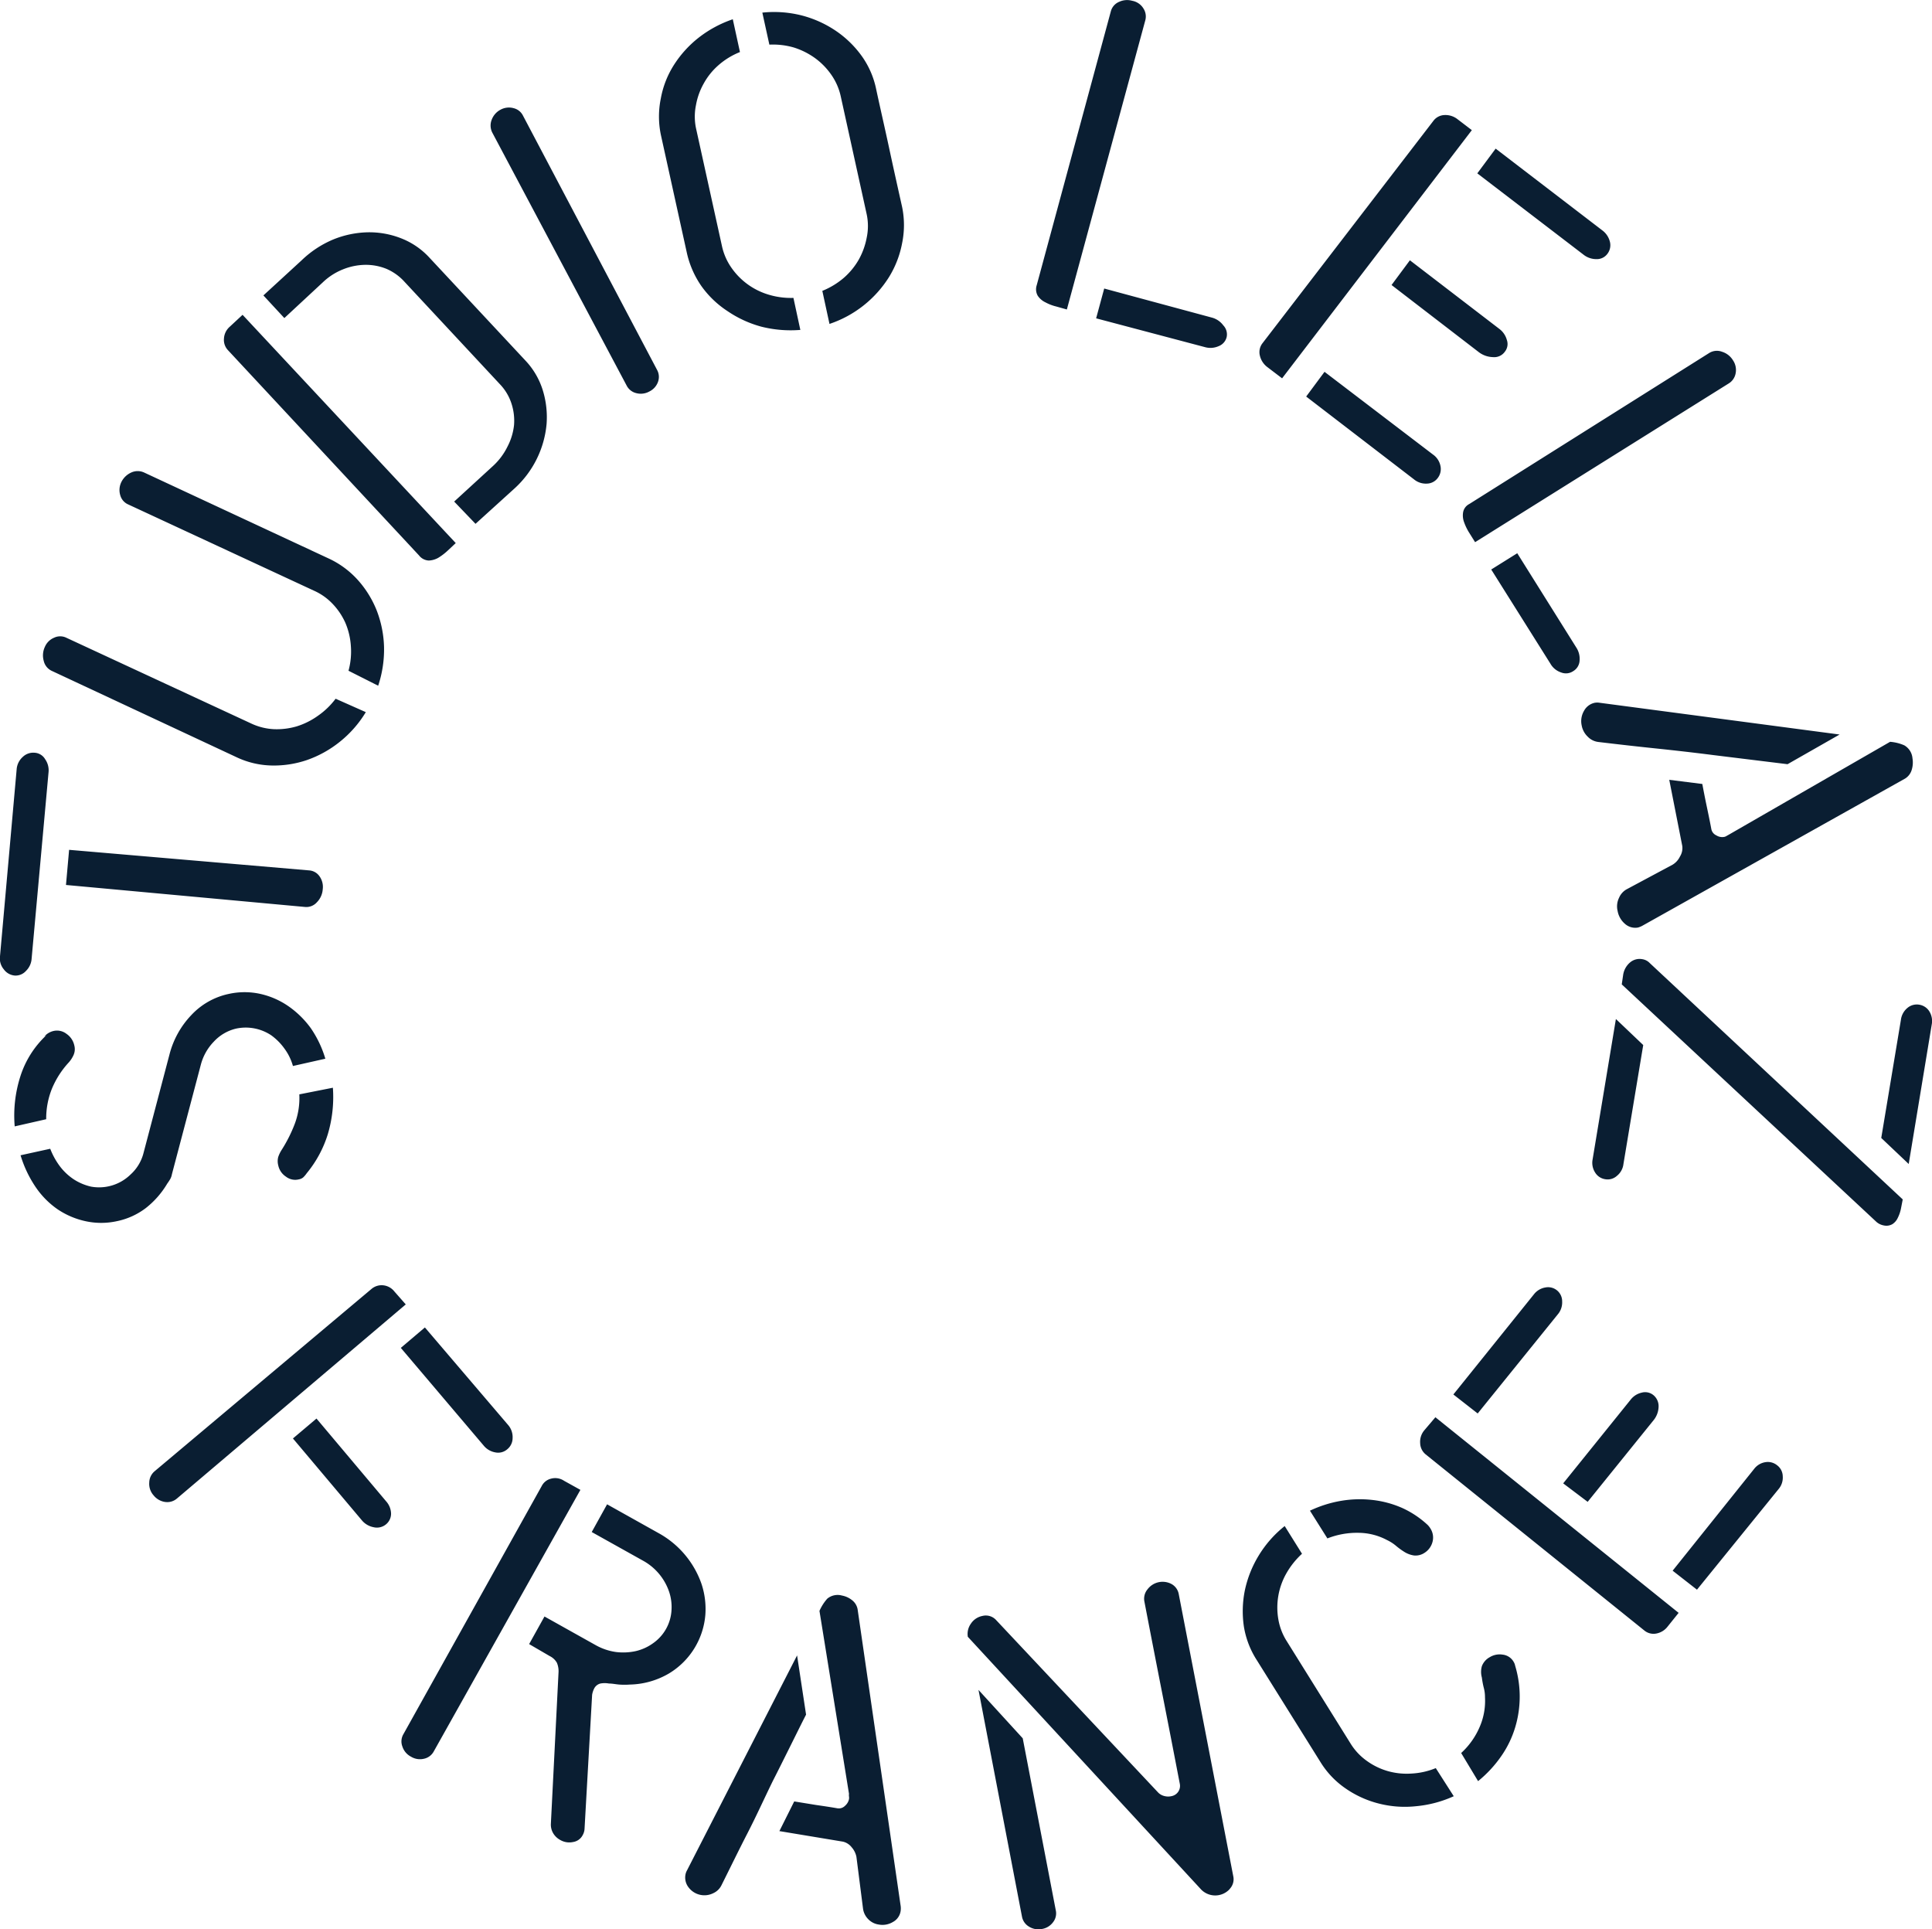
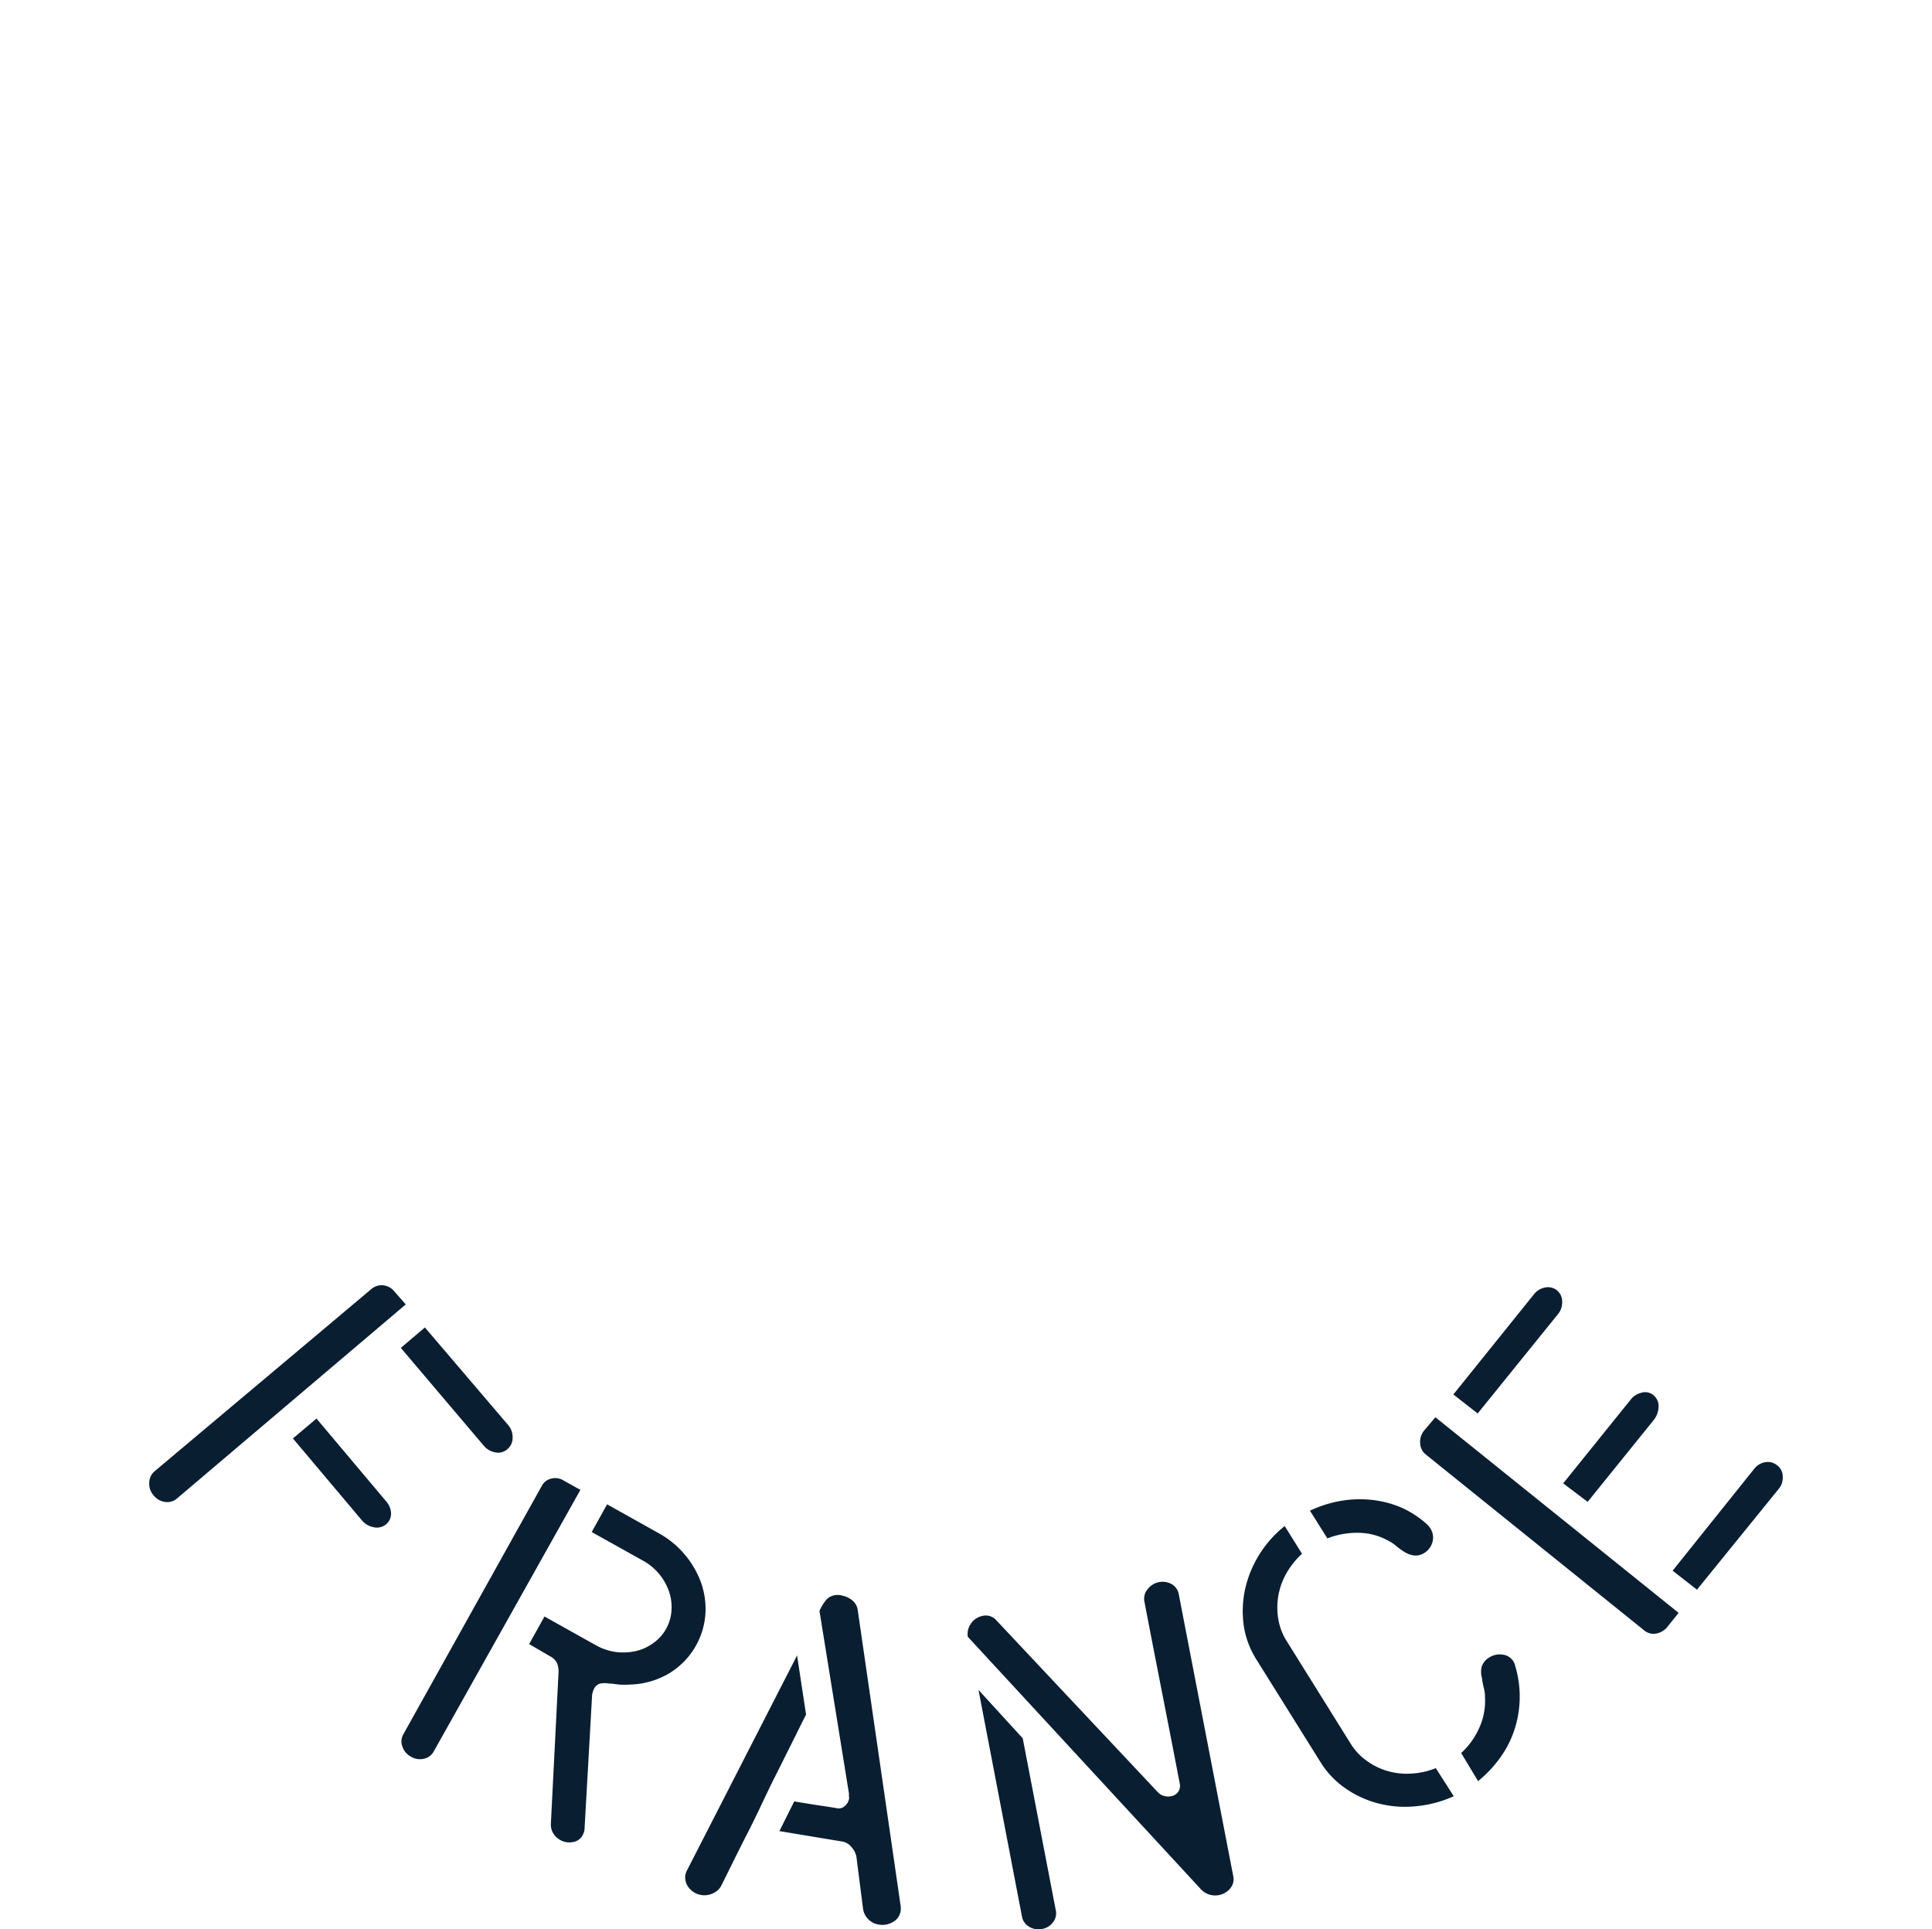
<svg xmlns="http://www.w3.org/2000/svg" id="Calque_1" data-name="Calque 1" viewBox="0 0 148.46 148.25">
  <defs>
    <style>.cls-1{fill:none;}.cls-2{clip-path:url(#clip-path);}.cls-3{fill:#0a1e32;}</style>
    <clipPath id="clip-path">
      <rect class="cls-1" width="148.46" height="148.25" />
    </clipPath>
  </defs>
  <title>logo_round_lelaz</title>
  <g id="Groupe_117" data-name="Groupe 117">
    <g class="cls-2">
      <g id="Groupe_116" data-name="Groupe 116">
        <g id="Groupe_114" data-name="Groupe 114">
          <path id="Tracé_36" data-name="Tracé 36" class="cls-3" d="M31.18,100.23l-.88-1a1.25,1.25,0,0,0-.87-.47,1.2,1.2,0,0,0-.87.27L11.88,113.05a1.16,1.16,0,0,0-.41.86,1.32,1.32,0,0,0,.34,1,1.38,1.38,0,0,0,.88.5,1.14,1.14,0,0,0,.9-.26ZM27.79,116.8a1.55,1.55,0,0,0,.92.55,1.09,1.09,0,0,0,.95-.22,1.06,1.06,0,0,0,.39-.83,1.47,1.47,0,0,0-.37-.93L24.32,109l-1.81,1.53Zm9.38-5.72a1.48,1.48,0,0,0,.89.52,1.06,1.06,0,0,0,.92-.24,1.11,1.11,0,0,0,.41-.86,1.42,1.42,0,0,0-.34-1L32.65,102l-1.85,1.57Zm5.07,16.17a1.29,1.29,0,0,1,.55.51,1.64,1.64,0,0,1,.13.72l-.59,11.67a1.3,1.3,0,0,0,.17.7,1.39,1.39,0,0,0,.53.52,1.38,1.38,0,0,0,1,.17,1,1,0,0,0,.75-.54,1.11,1.11,0,0,0,.14-.51l.58-10.26a1.66,1.66,0,0,1,.16-.49.74.74,0,0,1,.48-.38,1.79,1.79,0,0,1,.65,0c.26,0,.53.06.79.08a5.57,5.57,0,0,0,.82,0,6.19,6.19,0,0,0,3-.85,5.81,5.81,0,0,0,2.8-4.5,6.11,6.11,0,0,0-.3-2.4,7.13,7.13,0,0,0-3.3-3.89l-3.95-2.21-1.18,2.13,3.94,2.2a4.31,4.31,0,0,1,2,2.37,3.69,3.69,0,0,1,.19,1.44,3.32,3.32,0,0,1-1.41,2.53,3.71,3.71,0,0,1-1.34.61,4.52,4.52,0,0,1-1.51.07,4.44,4.44,0,0,1-1.55-.52l-3.95-2.21-1.18,2.12Zm1.1-13.47a1.22,1.22,0,0,0-1-.16,1.09,1.09,0,0,0-.71.56L31,133.25a1.1,1.1,0,0,0-.08.95,1.34,1.34,0,0,0,.66.78,1.32,1.32,0,0,0,1,.16,1.12,1.12,0,0,0,.75-.56l11.27-20.1Zm21.9,24.06a.64.64,0,0,0,0,.2.67.67,0,0,1,0,.2.92.92,0,0,1-.3.51.67.67,0,0,1-.58.2c-.57-.1-1.12-.18-1.67-.26l-1.66-.27-1.14,2.28,4.88.81a1.19,1.19,0,0,1,.68.44,1.57,1.57,0,0,1,.36.73l.51,4a1.42,1.42,0,0,0,.39.78,1.39,1.39,0,0,0,.82.42,1.55,1.55,0,0,0,1.09-.2,1.14,1.14,0,0,0,.59-.86,1.45,1.45,0,0,0,0-.36l-3.31-22.81a1.14,1.14,0,0,0-.42-.69,1.74,1.74,0,0,0-.78-.36,1.25,1.25,0,0,0-1.13.24,3.58,3.58,0,0,0-.6.94Zm-12.45,5.88a1.06,1.06,0,0,0-.12.34,1.23,1.23,0,0,0,.27,1,1.52,1.52,0,0,0,1.87.41,1.29,1.29,0,0,0,.63-.61c.67-1.34,1.32-2.68,2-4s1.28-2.65,1.94-4c.44-.86.86-1.71,1.28-2.55s.84-1.7,1.28-2.56l-.69-4.55Zm39.52,1.48a1.51,1.51,0,0,0,2.14,0l.09-.11a1.07,1.07,0,0,0,.23-.91L90.58,122.5a1.11,1.11,0,0,0-.53-.77,1.45,1.45,0,0,0-1.87.39,1.13,1.13,0,0,0-.24.95q.68,3.54,1.36,7t1.36,7a.8.8,0,0,1-.62.94h0a1.13,1.13,0,0,1-.55,0,1,1,0,0,1-.49-.27L76.55,124.49a1.07,1.07,0,0,0-1.07-.32,1.37,1.37,0,0,0-.88.6,1.35,1.35,0,0,0-.23,1Zm-13.78,2.06a1.13,1.13,0,0,0,.54.78,1.36,1.36,0,0,0,1,.18,1.32,1.32,0,0,0,.85-.52,1.09,1.09,0,0,0,.21-.91l-2.54-13.22-3.4-3.72Zm31.8-11.4a5.69,5.69,0,0,1-1.9.42,5.31,5.31,0,0,1-1.82-.2,5.2,5.2,0,0,1-1.6-.79,4.56,4.56,0,0,1-1.23-1.32l-4.9-7.86a4.54,4.54,0,0,1-.65-1.69,5.31,5.31,0,0,1,.61-3.51,6.14,6.14,0,0,1,1.21-1.52l-1.33-2.13a8.62,8.62,0,0,0-2,2.27,8.52,8.52,0,0,0-1.06,2.66,8.06,8.06,0,0,0-.08,2.77,6.76,6.76,0,0,0,1,2.61l4.91,7.86a6.73,6.73,0,0,0,1.92,2,7.84,7.84,0,0,0,2.53,1.15,8.06,8.06,0,0,0,2.85.21,9,9,0,0,0,2.92-.77Zm3.25,1a9.28,9.28,0,0,0,1.78-1.92,7.8,7.8,0,0,0,1.07-2.21,8.19,8.19,0,0,0,0-4.73.91.91,0,0,0-.12-.31,1.11,1.11,0,0,0-.84-.55,1.46,1.46,0,0,0-1,.2,1.31,1.31,0,0,0-.6.69,1.61,1.61,0,0,0,0,.87,6.75,6.75,0,0,0,.14.76,2.71,2.71,0,0,1,.1.75,5,5,0,0,1-.41,2.29,5.8,5.8,0,0,1-1.42,2ZM102,118.21a6.2,6.2,0,0,1,2.38-.43,4.74,4.74,0,0,1,2.21.56,3.22,3.22,0,0,1,.66.42,5.49,5.49,0,0,0,.67.49,1.9,1.9,0,0,0,.73.27,1.23,1.23,0,0,0,.81-.2,1.41,1.41,0,0,0,.62-.85,1.28,1.28,0,0,0-.15-1,1.48,1.48,0,0,0-.22-.29,7.33,7.33,0,0,0-1.94-1.3,7.81,7.81,0,0,0-2.27-.62,8.6,8.6,0,0,0-2.43.06,9.15,9.15,0,0,0-2.41.76ZM119.7,101a1.42,1.42,0,0,0,.34-1,1.08,1.08,0,0,0-1.3-1.07,1.4,1.4,0,0,0-.85.5l-6.21,7.72,1.87,1.46Zm-9.4,7.9-.85,1a1.37,1.37,0,0,0-.32,1,1.15,1.15,0,0,0,.43.86l16.8,13.53a1.11,1.11,0,0,0,.91.23,1.42,1.42,0,0,0,.87-.53l.85-1.06Zm26.37,5.52a1.36,1.36,0,0,0,.32-1,1.07,1.07,0,0,0-.42-.82,1.13,1.13,0,0,0-.9-.25,1.35,1.35,0,0,0-.87.51l-6.27,7.83,1.87,1.46Zm-9.59-5.31a1.72,1.72,0,0,0,.37-1,1.1,1.1,0,0,0-.41-.92,1,1,0,0,0-.89-.18,1.49,1.49,0,0,0-.84.53l-5.19,6.44L122,115.4Z" />
        </g>
        <g id="Groupe_115" data-name="Groupe 115">
-           <path id="Tracé_37" data-name="Tracé 37" class="cls-3" d="M25,81.35A8.29,8.29,0,0,0,23.88,79a7.2,7.2,0,0,0-1.74-1.7A6.15,6.15,0,0,0,20,76.37a5.6,5.6,0,0,0-2.41,0A5.48,5.48,0,0,0,14.7,78a6.83,6.83,0,0,0-1.67,3l-2,7.59a3.33,3.33,0,0,1-1,1.66A3.46,3.46,0,0,1,7,91.18a4.12,4.12,0,0,1-1.3-.54,4.37,4.37,0,0,1-1.08-1,5.57,5.57,0,0,1-.76-1.37l-2.28.5a8.93,8.93,0,0,0,1.13,2.4,6.54,6.54,0,0,0,1.7,1.74,6.18,6.18,0,0,0,2.14.92,5.63,5.63,0,0,0,2.45,0,5.48,5.48,0,0,0,2.2-1,6.76,6.76,0,0,0,1.65-1.88c.08-.11.16-.23.23-.35a1.16,1.16,0,0,0,.13-.37l2.22-8.41a4,4,0,0,1,1-1.78,3.39,3.39,0,0,1,1.7-1,3.53,3.53,0,0,1,2.71.51,4.45,4.45,0,0,1,1,1,4.11,4.11,0,0,1,.67,1.36ZM23,84.09a5.66,5.66,0,0,1-.34,2.24,11,11,0,0,1-1,2,2.51,2.51,0,0,0-.28.57,1.26,1.26,0,0,0,0,.64,1.37,1.37,0,0,0,.59.87,1.16,1.16,0,0,0,1,.21.71.71,0,0,0,.33-.15,2.08,2.08,0,0,0,.27-.32,8.78,8.78,0,0,0,1.62-3,10,10,0,0,0,.39-3.57ZM3.55,86A6.13,6.13,0,0,1,4,83.63a6.85,6.85,0,0,1,1.29-2,2.2,2.2,0,0,0,.37-.58,1.11,1.11,0,0,0,.05-.72,1.45,1.45,0,0,0-.6-.89,1.19,1.19,0,0,0-1-.22,1.34,1.34,0,0,0-.7.42l.16-.1a7.37,7.37,0,0,0-2,3.15,9.87,9.87,0,0,0-.44,3.86Zm.18-26.66a1.47,1.47,0,0,0-.26-1,1,1,0,0,0-.81-.5,1.16,1.16,0,0,0-.92.33,1.41,1.41,0,0,0-.46.94L0,73.48a1.29,1.29,0,0,0,.29,1,1.16,1.16,0,0,0,.84.48A1.07,1.07,0,0,0,2,74.6a1.44,1.44,0,0,0,.43-.94ZM23.44,69.69a1.08,1.08,0,0,0,.91-.36,1.57,1.57,0,0,0,.45-1,1.4,1.4,0,0,0-.25-1,1.06,1.06,0,0,0-.8-.45L5.31,65.3,5.07,68Zm2.35-16A5.9,5.9,0,0,1,24.43,55a5.72,5.72,0,0,1-1.62.81,5.46,5.46,0,0,1-1.75.22,4.63,4.63,0,0,1-1.72-.42L5.09,49a1.08,1.08,0,0,0-.93,0,1.32,1.32,0,0,0-.71.7,1.55,1.55,0,0,0-.09,1.08,1.12,1.12,0,0,0,.62.77l14.19,6.63a6.61,6.61,0,0,0,2.7.64,7.86,7.86,0,0,0,2.72-.42A8.49,8.49,0,0,0,26.11,57a8.59,8.59,0,0,0,2-2.28Zm3.27-1a8.84,8.84,0,0,0,.45-3,8.42,8.42,0,0,0-.57-2.8,7.85,7.85,0,0,0-1.44-2.32,6.93,6.93,0,0,0-2.23-1.65L11.08,36.31a1.18,1.18,0,0,0-1,0,1.56,1.56,0,0,0-.76.74,1.38,1.38,0,0,0-.08,1,1.08,1.08,0,0,0,.61.71l14.26,6.62a4.49,4.49,0,0,1,1.43,1,5.16,5.16,0,0,1,1,1.48,5.39,5.39,0,0,1,.42,1.77,5.6,5.6,0,0,1-.18,1.91ZM39.54,37.53A7.62,7.62,0,0,0,42,32.59a7,7,0,0,0-.29-2.6,5.84,5.84,0,0,0-1.33-2.28L33,19.8a5.82,5.82,0,0,0-2.18-1.49,6.68,6.68,0,0,0-2.57-.46,7.46,7.46,0,0,0-2.64.55A7.89,7.89,0,0,0,23.18,20L20.24,22.7l1.61,1.74L24.8,21.7a4.8,4.8,0,0,1,1.55-1,4.74,4.74,0,0,1,1.7-.35,4.21,4.21,0,0,1,1.65.31,4,4,0,0,1,1.39,1l7.35,7.89A3.85,3.85,0,0,1,39.3,31a4.24,4.24,0,0,1,.2,1.66A4.63,4.63,0,0,1,39,34.31a5,5,0,0,1-1.1,1.48l-3,2.75,1.64,1.71ZM17.65,25.11a1.3,1.3,0,0,0-.44.9,1.15,1.15,0,0,0,.31.9L32.2,42.68a1,1,0,0,0,.75.39,1.61,1.61,0,0,0,.73-.21,4.44,4.44,0,0,0,.7-.53l.64-.6L18.64,24.19ZM40.19,8.89a1.09,1.09,0,0,0-.73-.58,1.34,1.34,0,0,0-1,.12,1.44,1.44,0,0,0-.68.78,1.2,1.2,0,0,0,.06,1L48.15,29.62a1.12,1.12,0,0,0,.75.59,1.35,1.35,0,0,0,1-.13,1.31,1.31,0,0,0,.66-.73,1.12,1.12,0,0,0-.07-.93Zm23.55,16a8.64,8.64,0,0,0,4.58-3.61,7.64,7.64,0,0,0,1-2.59,6.9,6.9,0,0,0,0-2.79c-.34-1.52-.67-3-1-4.54s-.67-3-1-4.54a6.66,6.66,0,0,0-1.12-2.54,7.93,7.93,0,0,0-2-1.93,8.46,8.46,0,0,0-2.62-1.17,8.64,8.64,0,0,0-3-.21l.54,2.46A5.76,5.76,0,0,1,61,3.65a5.69,5.69,0,0,1,1.65.83,5.38,5.38,0,0,1,1.24,1.28,4.61,4.61,0,0,1,.71,1.62l2,9.09a4.32,4.32,0,0,1,0,1.79,5.57,5.57,0,0,1-.6,1.67,5.44,5.44,0,0,1-1.16,1.42,6,6,0,0,1-1.65,1Zm-2.77-2a5.91,5.91,0,0,1-1.91-.25,5.32,5.32,0,0,1-2.87-2.09,4.58,4.58,0,0,1-.71-1.63l-2-9.08a4.35,4.35,0,0,1,0-1.76,5.22,5.22,0,0,1,.6-1.67A5.16,5.16,0,0,1,55.22,5a5.68,5.68,0,0,1,1.64-1l-.55-2.52A8.94,8.94,0,0,0,53.68,2.9,8.43,8.43,0,0,0,51.78,5a7.17,7.17,0,0,0-1,2.56,6.9,6.9,0,0,0,0,2.79l2,9.08A7.23,7.23,0,0,0,53.91,22a7.5,7.5,0,0,0,2,1.91A8.62,8.62,0,0,0,58.5,25.1a9.24,9.24,0,0,0,3,.25ZM88,1.59a1.13,1.13,0,0,0-.13-.93A1.28,1.28,0,0,0,87,.06,1.44,1.44,0,0,0,86,.14a1.09,1.09,0,0,0-.64.73L79.66,21.93a1,1,0,0,0,.08.79,1.45,1.45,0,0,0,.59.51,3.48,3.48,0,0,0,.83.32l.82.23Zm4.58,25.08a1.55,1.55,0,0,0,1.06-.07,1,1,0,0,0,.62-.7A1,1,0,0,0,94,25a1.6,1.6,0,0,0-.89-.6l-8.26-2.23-.62,2.29Zm29.09-7.11a1.58,1.58,0,0,0,1,.35,1,1,0,0,0,.85-.41,1.08,1.08,0,0,0,.19-.92,1.55,1.55,0,0,0-.56-.86l-8.22-6.3-1.41,1.9ZM113.1,10,112,9.16a1.5,1.5,0,0,0-1-.32,1.11,1.11,0,0,0-.85.44L97,26.39a1.11,1.11,0,0,0-.19.93,1.54,1.54,0,0,0,.58.89l1.13.86Zm-4.45,26.83a1.43,1.43,0,0,0,1,.33,1.06,1.06,0,0,0,.83-.43,1.13,1.13,0,0,0,.21-.92,1.41,1.41,0,0,0-.57-.88l-8.34-6.36-1.41,1.9Zm5-9.76a1.87,1.87,0,0,0,1.07.37,1,1,0,0,0,.92-.42.94.94,0,0,0,.15-.9,1.58,1.58,0,0,0-.58-.85L108.34,20l-1.41,1.9Zm19.18,2.4a1.15,1.15,0,0,0,.54-.78,1.32,1.32,0,0,0-.2-1,1.5,1.5,0,0,0-.84-.66,1.12,1.12,0,0,0-1,.1L112.9,38.73a.89.89,0,0,0-.47.63,1.48,1.48,0,0,0,.08.78,4,4,0,0,0,.39.8l.45.72ZM119.14,51a1.47,1.47,0,0,0,.82.67,1,1,0,0,0,.93-.1,1,1,0,0,0,.49-.81,1.59,1.59,0,0,0-.25-1l-4.54-7.25-2,1.25Zm13.7,13.14-.18.1a.44.44,0,0,1-.19.07.84.84,0,0,1-.58-.12.67.67,0,0,1-.39-.5c-.11-.59-.23-1.16-.35-1.73s-.23-1.13-.34-1.72l-2.54-.32,1,5.08a1.23,1.23,0,0,1-.18.82,1.46,1.46,0,0,1-.56.62L125,68.33a1.35,1.35,0,0,0-.59.66,1.49,1.49,0,0,0-.11,1,1.69,1.69,0,0,0,.57,1,1.18,1.18,0,0,0,1,.28,1.63,1.63,0,0,0,.34-.14l20.19-11.31a1.18,1.18,0,0,0,.5-.66,1.92,1.92,0,0,0,.06-.89,1.27,1.27,0,0,0-.63-1,3.36,3.36,0,0,0-1.09-.27ZM122.92,54a1.15,1.15,0,0,0-.37,0,1.22,1.22,0,0,0-.83.62,1.56,1.56,0,0,0-.18,1.12,1.58,1.58,0,0,0,.46.86,1.35,1.35,0,0,0,.8.41c1.5.18,3,.35,4.44.5s2.94.32,4.42.51l2.85.35,2.85.35,4-2.28Zm1.7,21.64,19.57,18.25a1.17,1.17,0,0,0,.56.27.92.92,0,0,0,.67-.1,1.13,1.13,0,0,0,.41-.48,2.82,2.82,0,0,0,.24-.69c.05-.26.1-.5.14-.73L126.77,74a1,1,0,0,0-.59-.3,1.13,1.13,0,0,0-.93.26,1.56,1.56,0,0,0-.52.93Zm19.94,11.8,2.11,2,1.77-10.72a1.41,1.41,0,0,0-.18-1,1.12,1.12,0,0,0-.78-.52,1.11,1.11,0,0,0-.91.25,1.41,1.41,0,0,0-.5.92ZM126.27,80.3l-2.1-2-1.79,10.79a1.38,1.38,0,0,0,.19,1,1.1,1.1,0,0,0,.78.52,1.06,1.06,0,0,0,.9-.26,1.37,1.37,0,0,0,.5-.91Z" />
-         </g>
+           </g>
      </g>
    </g>
  </g>
</svg>